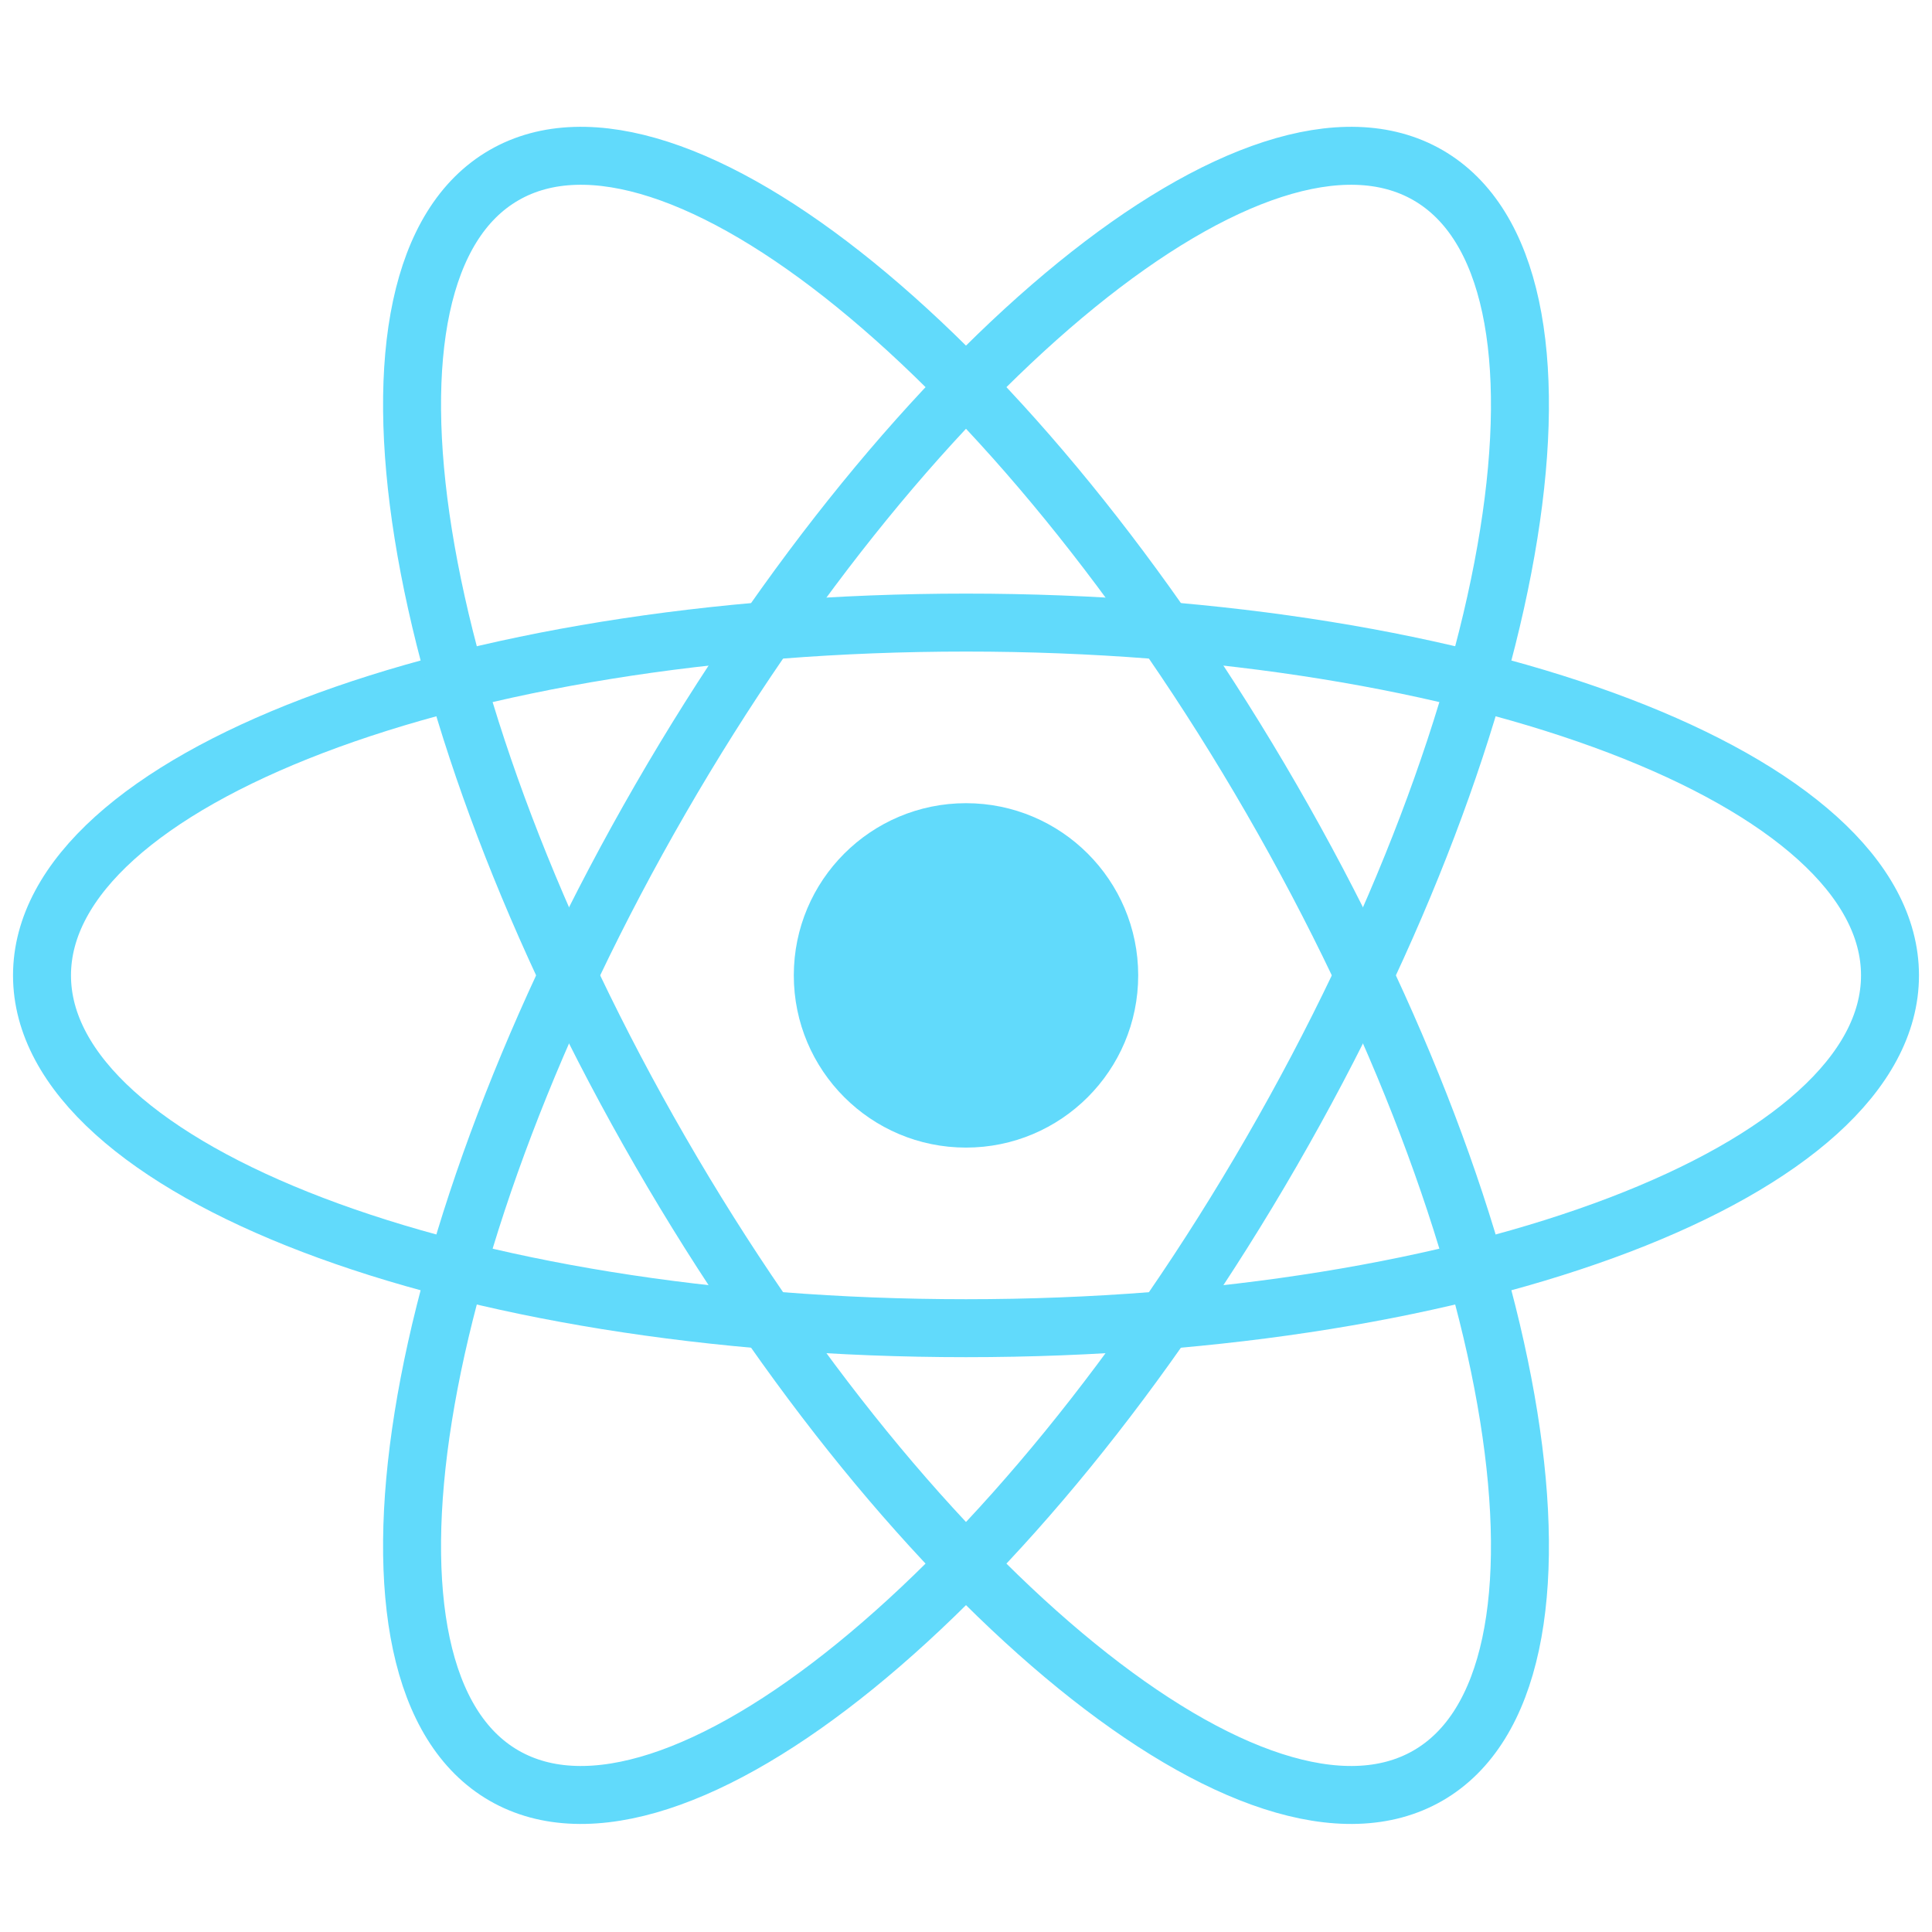
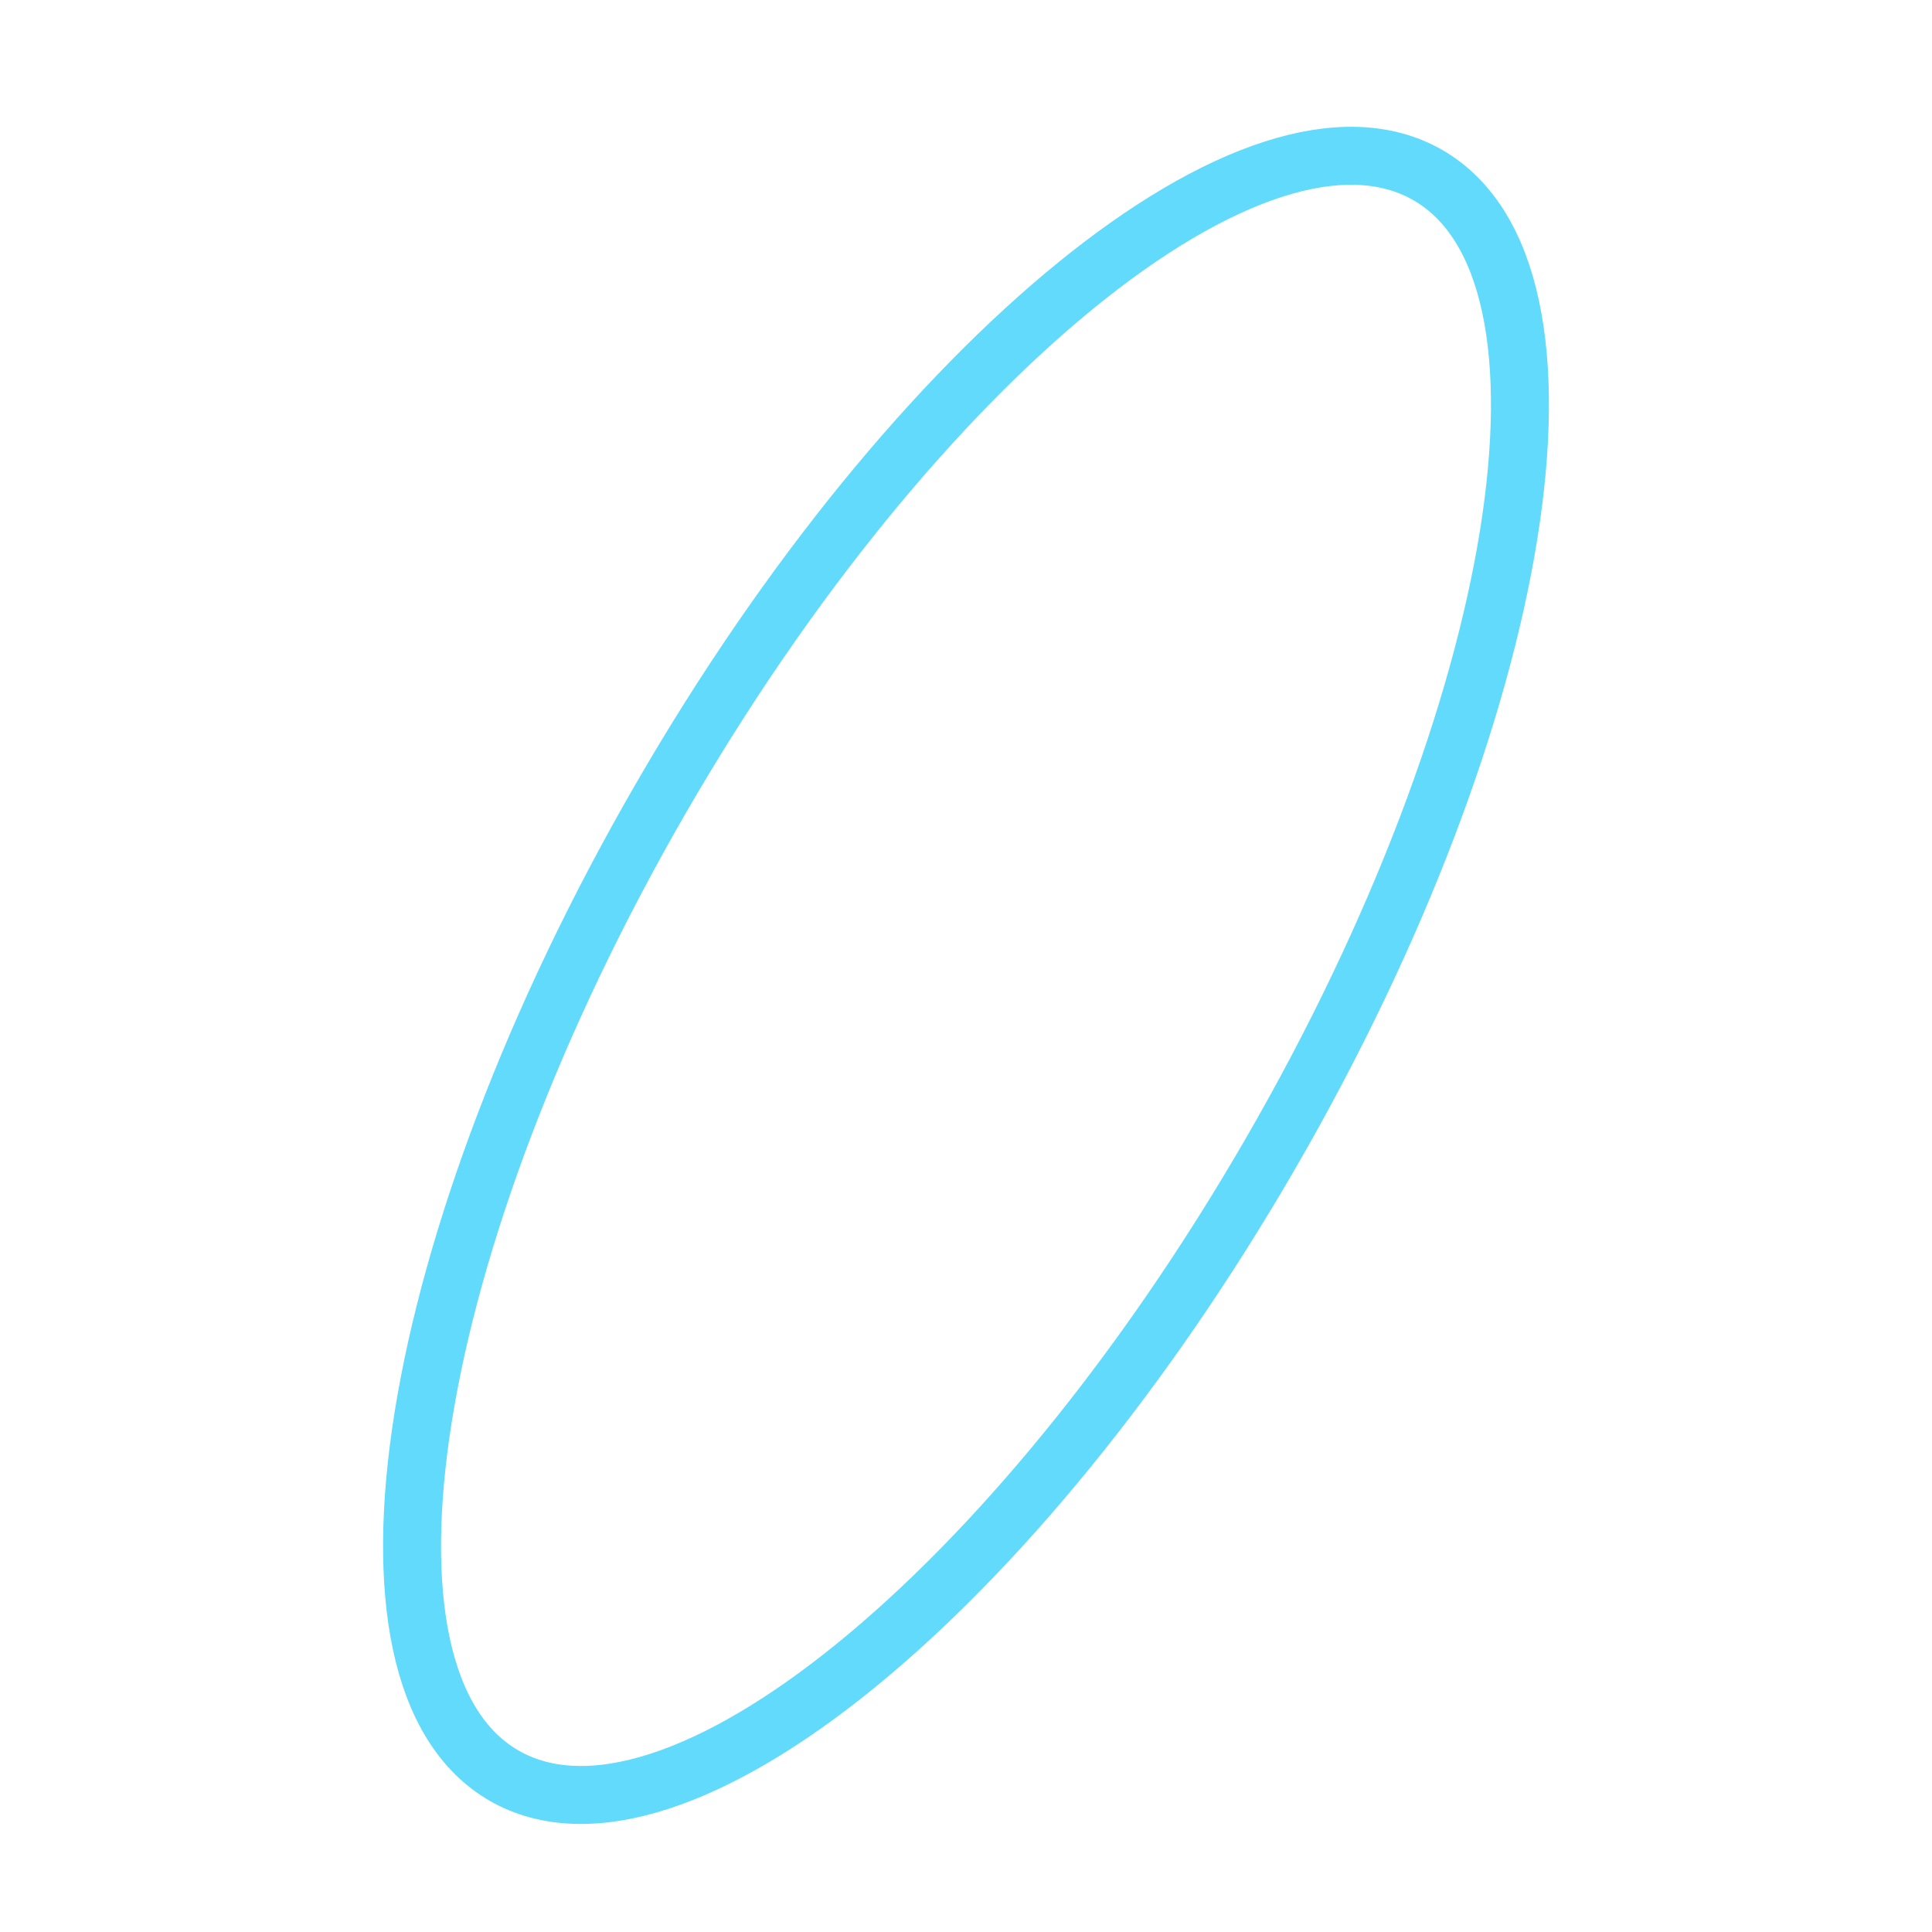
<svg xmlns="http://www.w3.org/2000/svg" width="100" height="100" viewBox="0 0 100 100" fill="none">
  <g clip-path="url(#clip0_732_49)">
-     <path d="M50 59.399C54.922 59.399 58.913 55.408 58.913 50.486C58.913 45.563 54.922 41.573 50 41.573C45.077 41.573 41.087 45.563 41.087 50.486C41.087 55.408 45.077 59.399 50 59.399Z" fill="#61DAFB" />
-     <path d="M50 68.747C76.413 68.747 97.826 60.571 97.826 50.486C97.826 40.401 76.413 32.225 50 32.225C23.586 32.225 2.174 40.401 2.174 50.486C2.174 60.571 23.586 68.747 50 68.747Z" stroke="#61DAFB" stroke-width="3" />
-     <path d="M34.186 59.616C47.392 82.491 65.179 96.947 73.913 91.904C82.647 86.862 79.021 64.23 65.814 41.355C52.608 18.48 34.821 4.025 26.087 9.067C17.353 14.11 20.979 36.741 34.186 59.616Z" stroke="#61DAFB" stroke-width="3" />
    <path d="M34.186 41.355C20.979 64.23 17.353 86.862 26.087 91.904C34.821 96.947 52.608 82.491 65.814 59.616C79.021 36.741 82.647 14.11 73.913 9.067C65.179 4.025 47.393 18.48 34.186 41.355Z" stroke="#61DAFB" stroke-width="3" />
  </g>
  <defs>
    <clipPath id="clip0_732_49">
      <rect width="100" height="88.972" fill="white" transform="translate(0 6)" />
    </clipPath>
  </defs>
</svg>